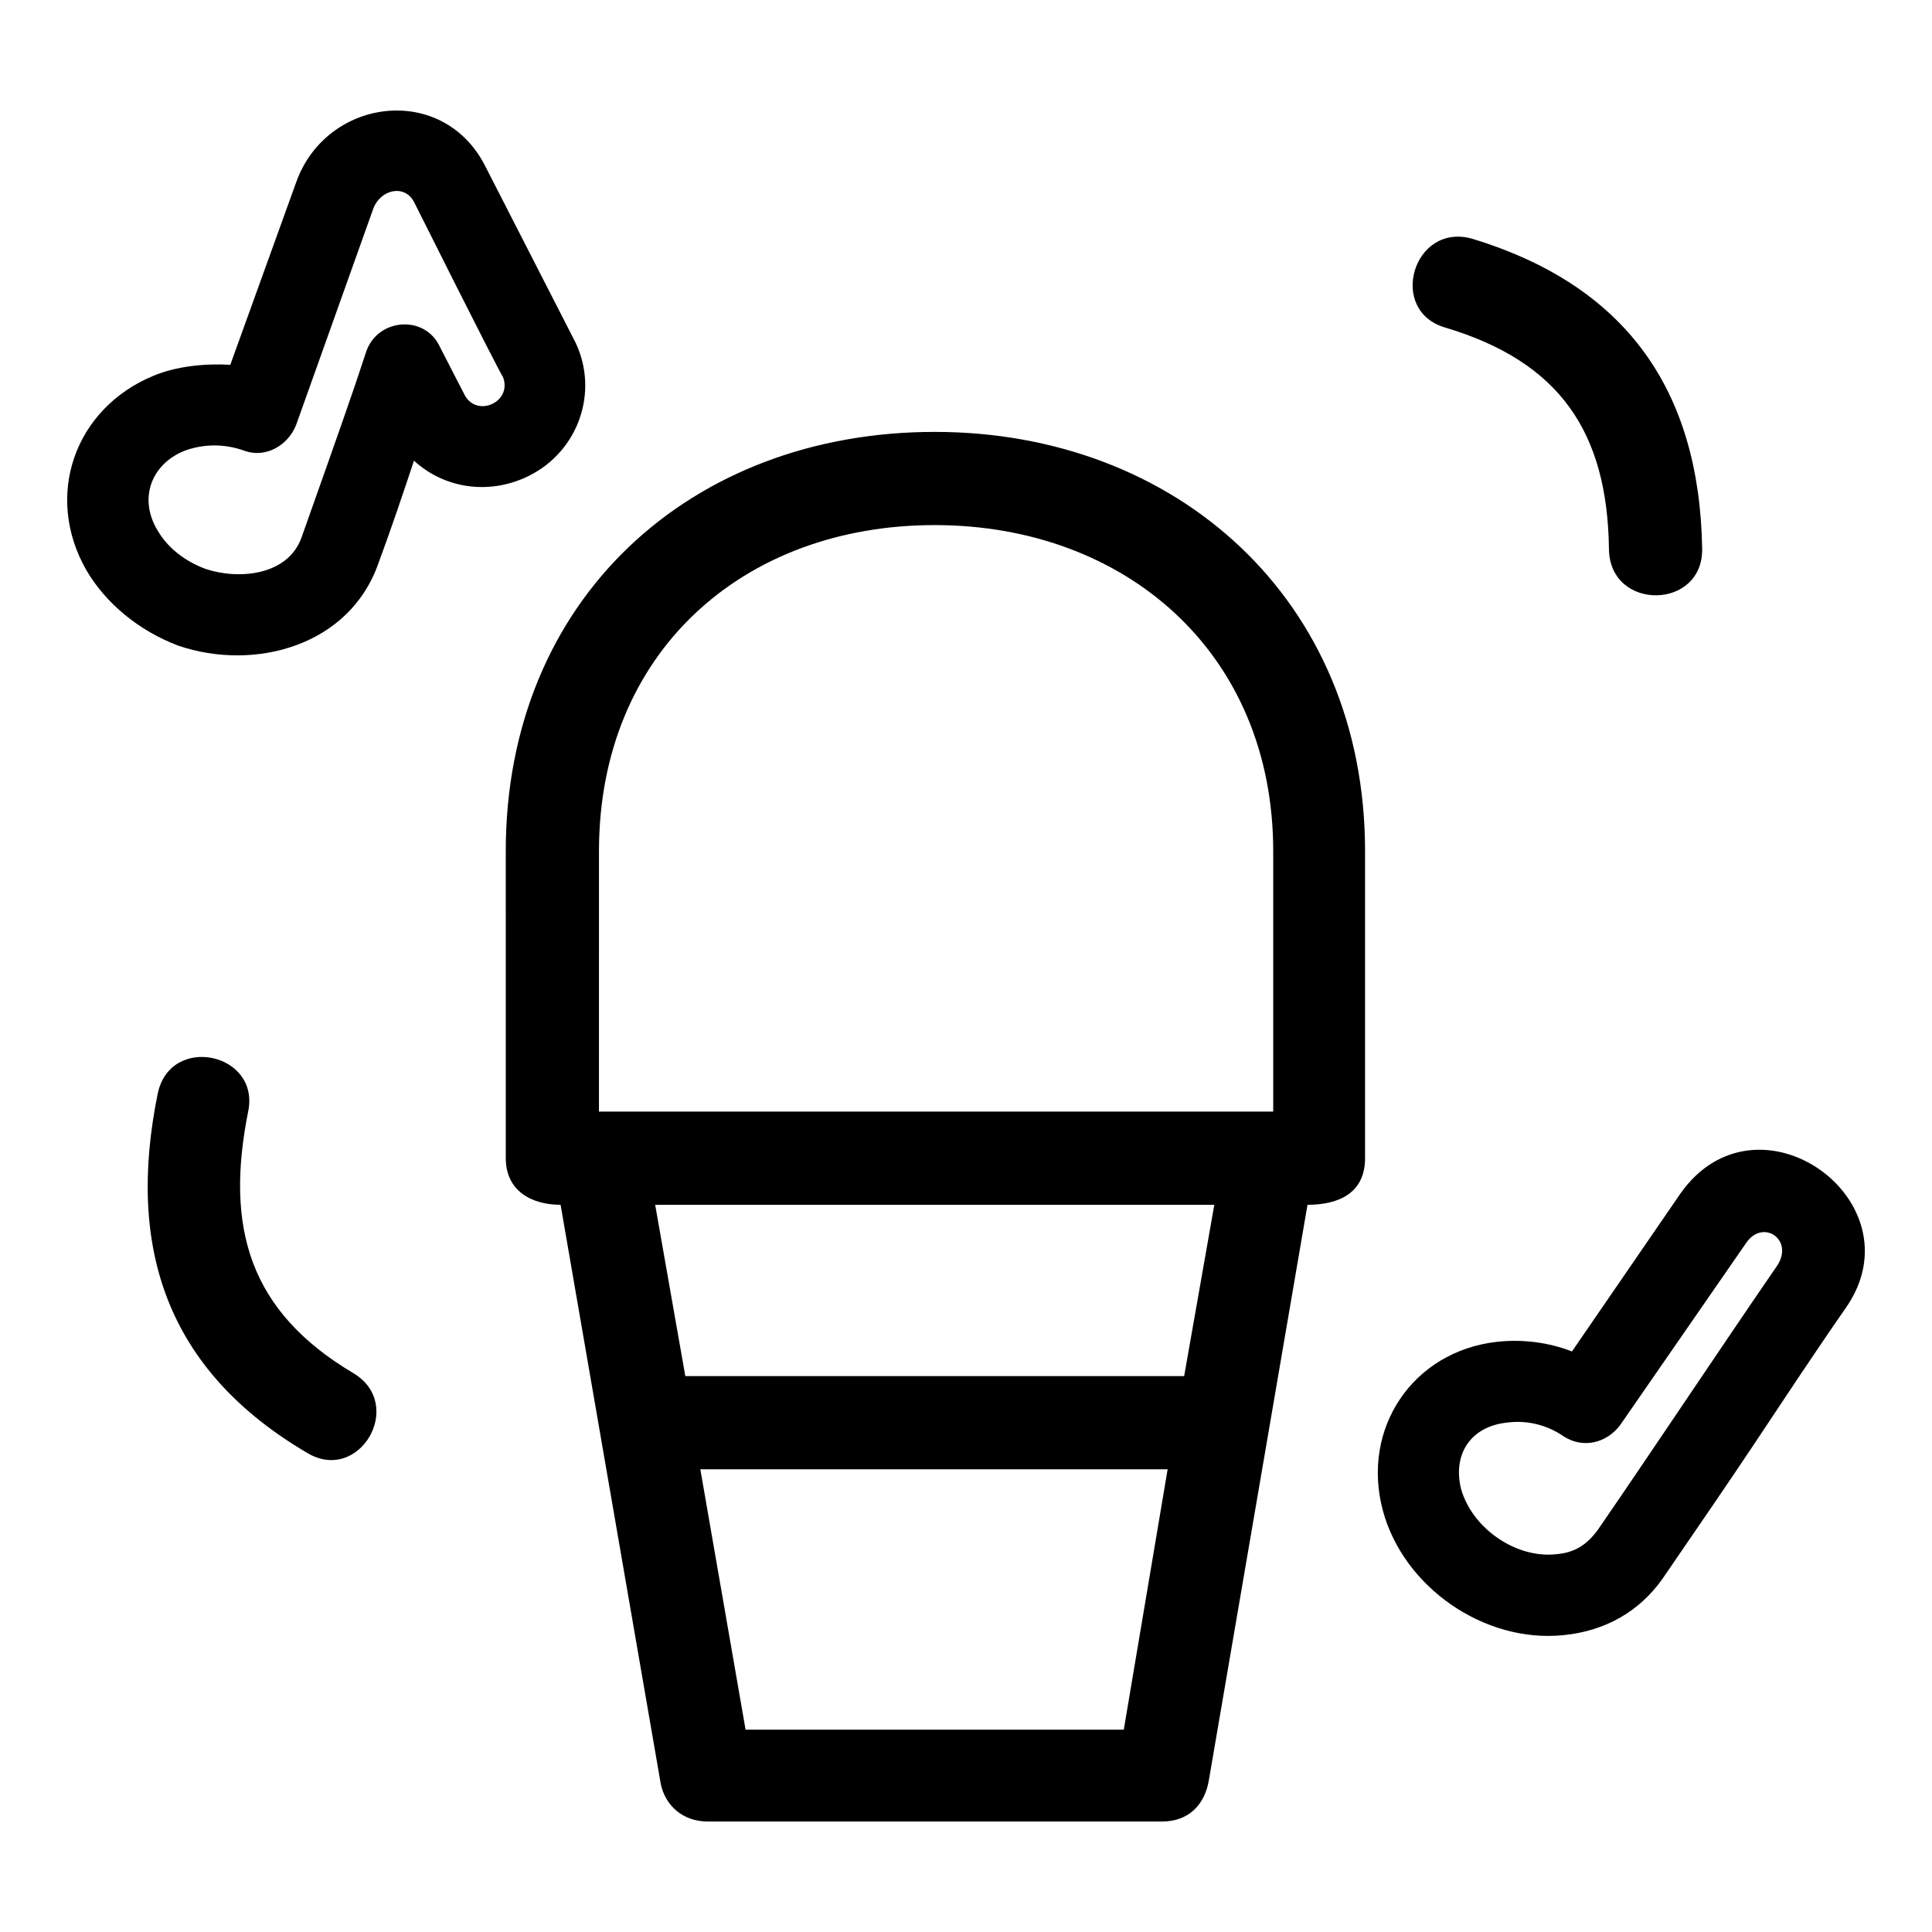
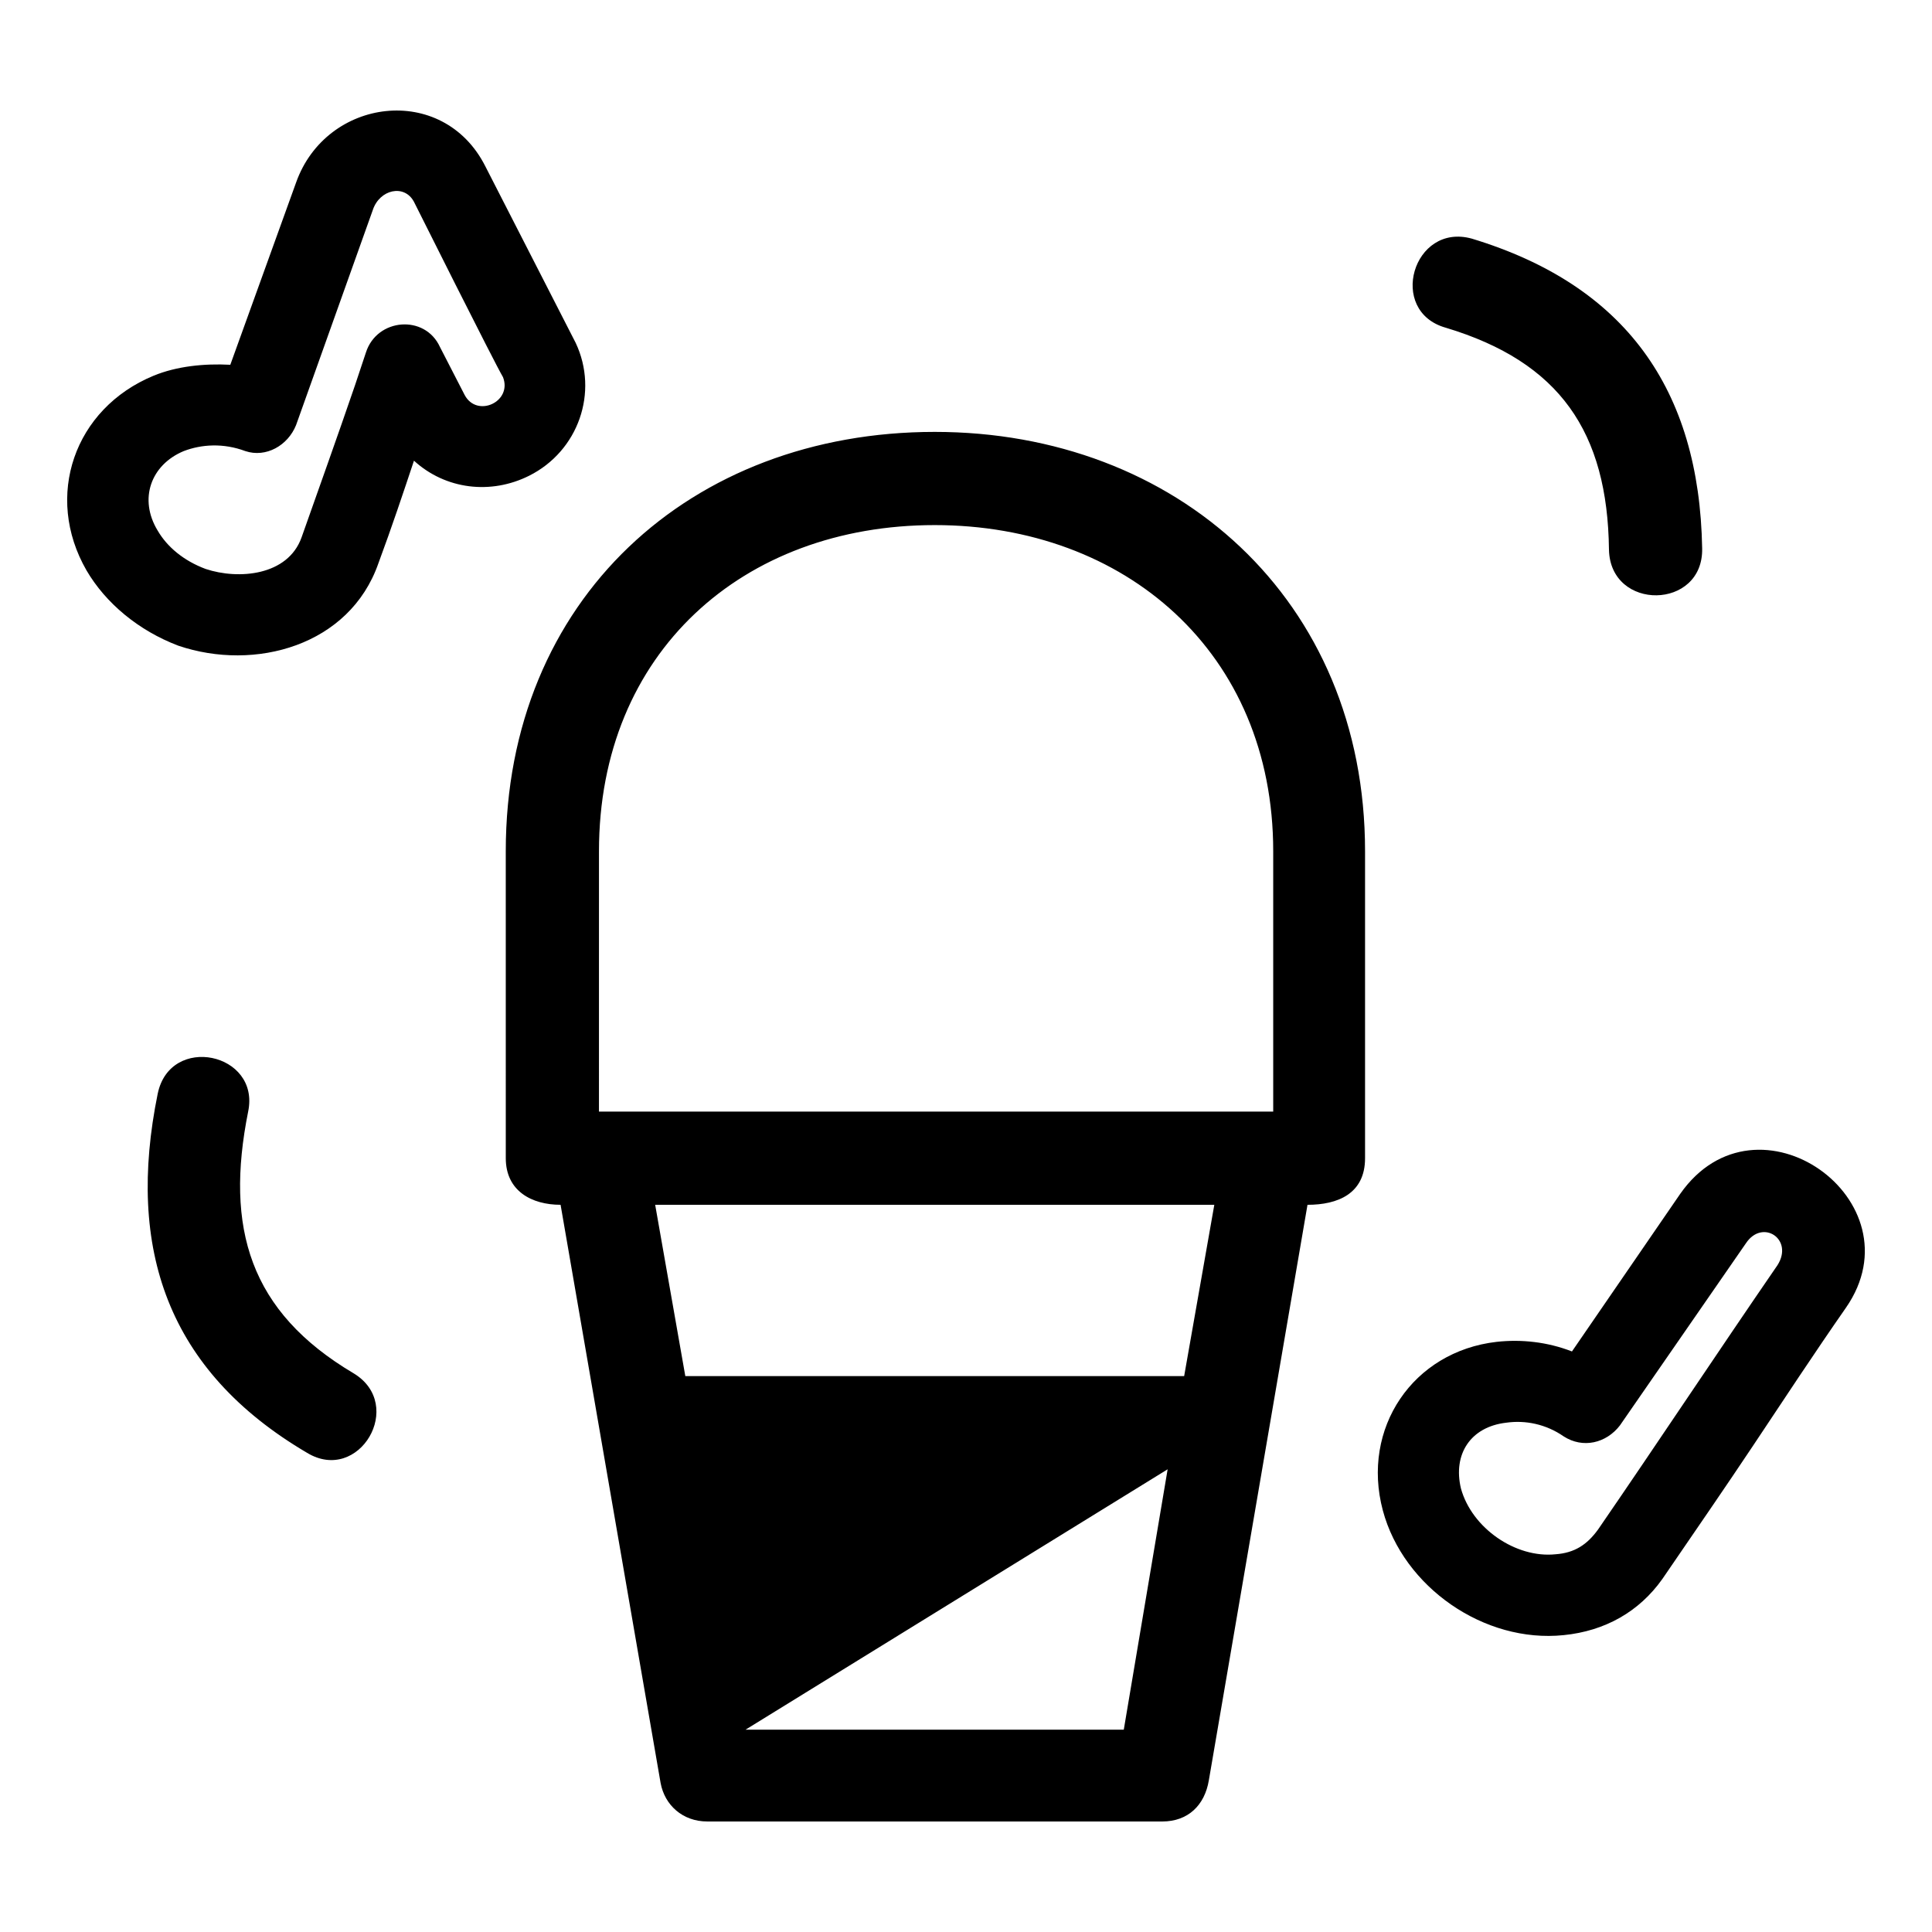
<svg xmlns="http://www.w3.org/2000/svg" fill="#000000" width="800px" height="800px" version="1.1" viewBox="144 144 512 512">
-   <path d="m185.79 433.87c3.269-15.98 27.234-10.898 23.973 4.719-6.172 30.867 0.363 53.02 27.965 69.363 13.801 8.352 1.449 29.418-12.348 21.062-37.051-21.785-47.941-54.109-39.59-95.145zm145.63 192.84c-6.539 0-11.262-4.359-12.348-10.168l-26.512-153.26c-7.629 0-14.523-3.633-14.523-12.348l-0.004-81.348c0-66.824 49.027-111.13 113.68-111.13 63.918 0 114.04 44.305 114.04 111.13v81.352c0 9.441-7.266 12.348-15.254 12.348l-26.148 152.54c-1.098 6.531-5.453 10.887-12.355 10.887zm10.164-24.332h100.23l11.621-69h-123.84zm-136.55-361.71 17.434-48.301c7.992-22.516 38.859-26.512 50.117-4.359l23.973 46.848c6.172 13.074 0.727 28.691-12.348 35.227-10.168 5.082-22.152 3.633-30.504-3.996-2.906 8.715-5.809 17.434-9.441 27.234-7.629 21.789-32.688 28.691-53.02 21.789-10.531-3.996-19.25-11.262-24.336-19.977-11.266-19.602-3.273-42.848 17.789-51.562 6.172-2.539 13.438-3.266 20.336-2.902zm37.77-41.039-20.34 57.016c-2.18 5.445-7.992 8.715-13.438 6.902-5.809-2.18-11.621-1.812-16.344 0-8.715 3.633-11.984 12.711-6.902 21.062 2.543 4.359 6.902 7.992 12.711 10.168 8.715 2.906 21.789 1.812 25.422-8.352 4.359-12.348 9.441-26.512 14.16-40.309l2.906-8.715c2.906-9.078 15.617-10.168 19.613-1.449l6.539 12.711c3.269 6.172 12.711 1.812 10.168-4.719-2.18-3.633-23.609-46.488-23.609-46.488-2.535-4.731-9.066-3.277-10.887 2.172zm317.78 302.52 28.691-41.766c20.34-29.055 63.555 1.812 43.941 30.145-8.352 11.984-16.707 24.695-24.695 36.684-7.266 10.898-14.523 21.426-23.973 35.227-6.172 8.715-15.254 13.801-26.148 14.887-21.062 2.18-42.492-12.711-47.938-33.051-5.809-21.789 7.992-42.129 30.145-44.668 6.535-0.727 13.438 0 19.977 2.543zm46.121-28.691-33.414 48.301c-3.633 4.719-9.805 6.172-14.887 2.906-4.719-3.269-10.168-4.359-15.254-3.633-9.441 1.09-14.16 8.352-11.984 17.434 2.906 10.531 14.523 18.52 25.059 17.434 5.082-0.363 8.352-2.543 11.262-6.539 15.98-23.242 31.594-46.848 47.574-70.09 4.356-6.898-4-12.348-8.355-5.812zm-79.531-242.6c-15.617-4.359-8.715-27.965 6.902-23.609 40.676 12.348 60.285 39.945 61.012 82.074 0.363 16.344-24.336 16.707-24.695 0.363-0.367-31.227-13.078-49.75-43.219-58.828zm-201.56 277.82h132.2l7.992-45.398h-148.18zm155.8-70.09v-69c0-52.656-39.223-86.434-89.703-86.434-50.844 0-88.977 33.773-88.977 86.434l-0.004 69z" />
+   <path d="m185.79 433.87c3.269-15.98 27.234-10.898 23.973 4.719-6.172 30.867 0.363 53.02 27.965 69.363 13.801 8.352 1.449 29.418-12.348 21.062-37.051-21.785-47.941-54.109-39.59-95.145zm145.63 192.84c-6.539 0-11.262-4.359-12.348-10.168l-26.512-153.26c-7.629 0-14.523-3.633-14.523-12.348l-0.004-81.348c0-66.824 49.027-111.13 113.68-111.13 63.918 0 114.04 44.305 114.04 111.13v81.352c0 9.441-7.266 12.348-15.254 12.348l-26.148 152.54c-1.098 6.531-5.453 10.887-12.355 10.887zm10.164-24.332h100.23l11.621-69zm-136.55-361.71 17.434-48.301c7.992-22.516 38.859-26.512 50.117-4.359l23.973 46.848c6.172 13.074 0.727 28.691-12.348 35.227-10.168 5.082-22.152 3.633-30.504-3.996-2.906 8.715-5.809 17.434-9.441 27.234-7.629 21.789-32.688 28.691-53.02 21.789-10.531-3.996-19.25-11.262-24.336-19.977-11.266-19.602-3.273-42.848 17.789-51.562 6.172-2.539 13.438-3.266 20.336-2.902zm37.77-41.039-20.34 57.016c-2.18 5.445-7.992 8.715-13.438 6.902-5.809-2.18-11.621-1.812-16.344 0-8.715 3.633-11.984 12.711-6.902 21.062 2.543 4.359 6.902 7.992 12.711 10.168 8.715 2.906 21.789 1.812 25.422-8.352 4.359-12.348 9.441-26.512 14.16-40.309l2.906-8.715c2.906-9.078 15.617-10.168 19.613-1.449l6.539 12.711c3.269 6.172 12.711 1.812 10.168-4.719-2.18-3.633-23.609-46.488-23.609-46.488-2.535-4.731-9.066-3.277-10.887 2.172zm317.78 302.52 28.691-41.766c20.34-29.055 63.555 1.812 43.941 30.145-8.352 11.984-16.707 24.695-24.695 36.684-7.266 10.898-14.523 21.426-23.973 35.227-6.172 8.715-15.254 13.801-26.148 14.887-21.062 2.18-42.492-12.711-47.938-33.051-5.809-21.789 7.992-42.129 30.145-44.668 6.535-0.727 13.438 0 19.977 2.543zm46.121-28.691-33.414 48.301c-3.633 4.719-9.805 6.172-14.887 2.906-4.719-3.269-10.168-4.359-15.254-3.633-9.441 1.09-14.16 8.352-11.984 17.434 2.906 10.531 14.523 18.52 25.059 17.434 5.082-0.363 8.352-2.543 11.262-6.539 15.98-23.242 31.594-46.848 47.574-70.09 4.356-6.898-4-12.348-8.355-5.812zm-79.531-242.6c-15.617-4.359-8.715-27.965 6.902-23.609 40.676 12.348 60.285 39.945 61.012 82.074 0.363 16.344-24.336 16.707-24.695 0.363-0.367-31.227-13.078-49.75-43.219-58.828zm-201.56 277.82h132.2l7.992-45.398h-148.18zm155.8-70.09v-69c0-52.656-39.223-86.434-89.703-86.434-50.844 0-88.977 33.773-88.977 86.434l-0.004 69z" />
</svg>